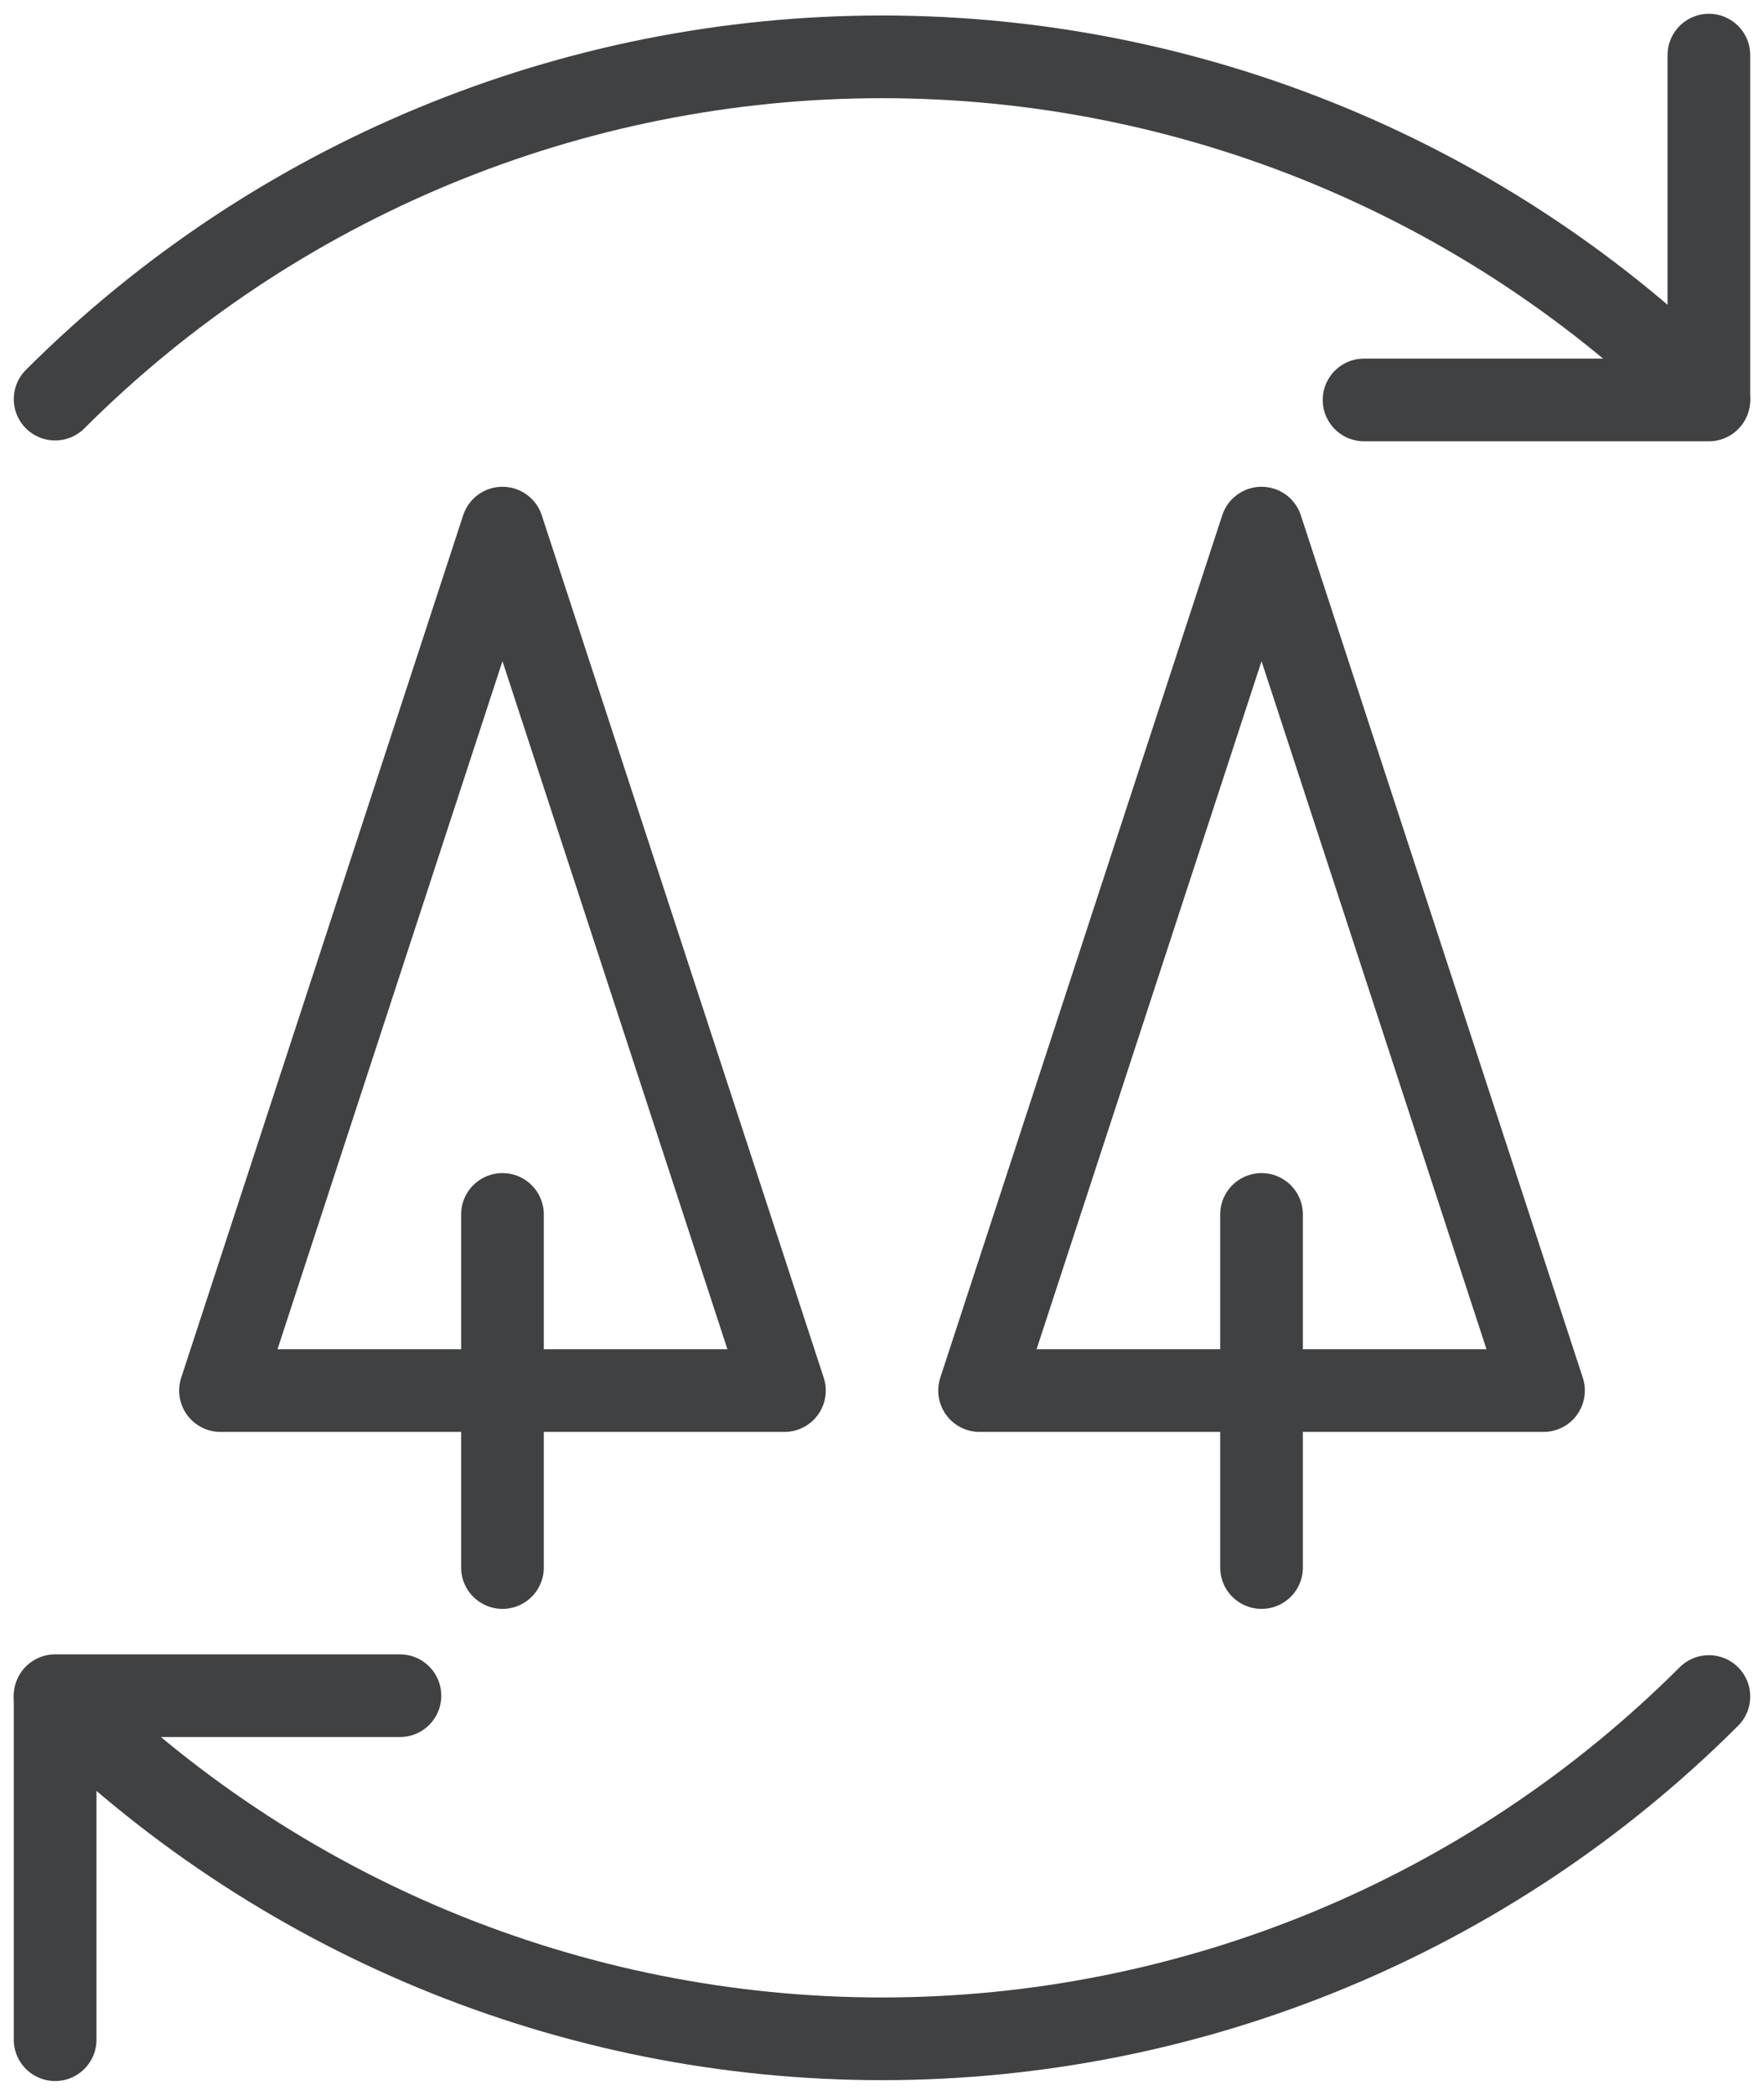
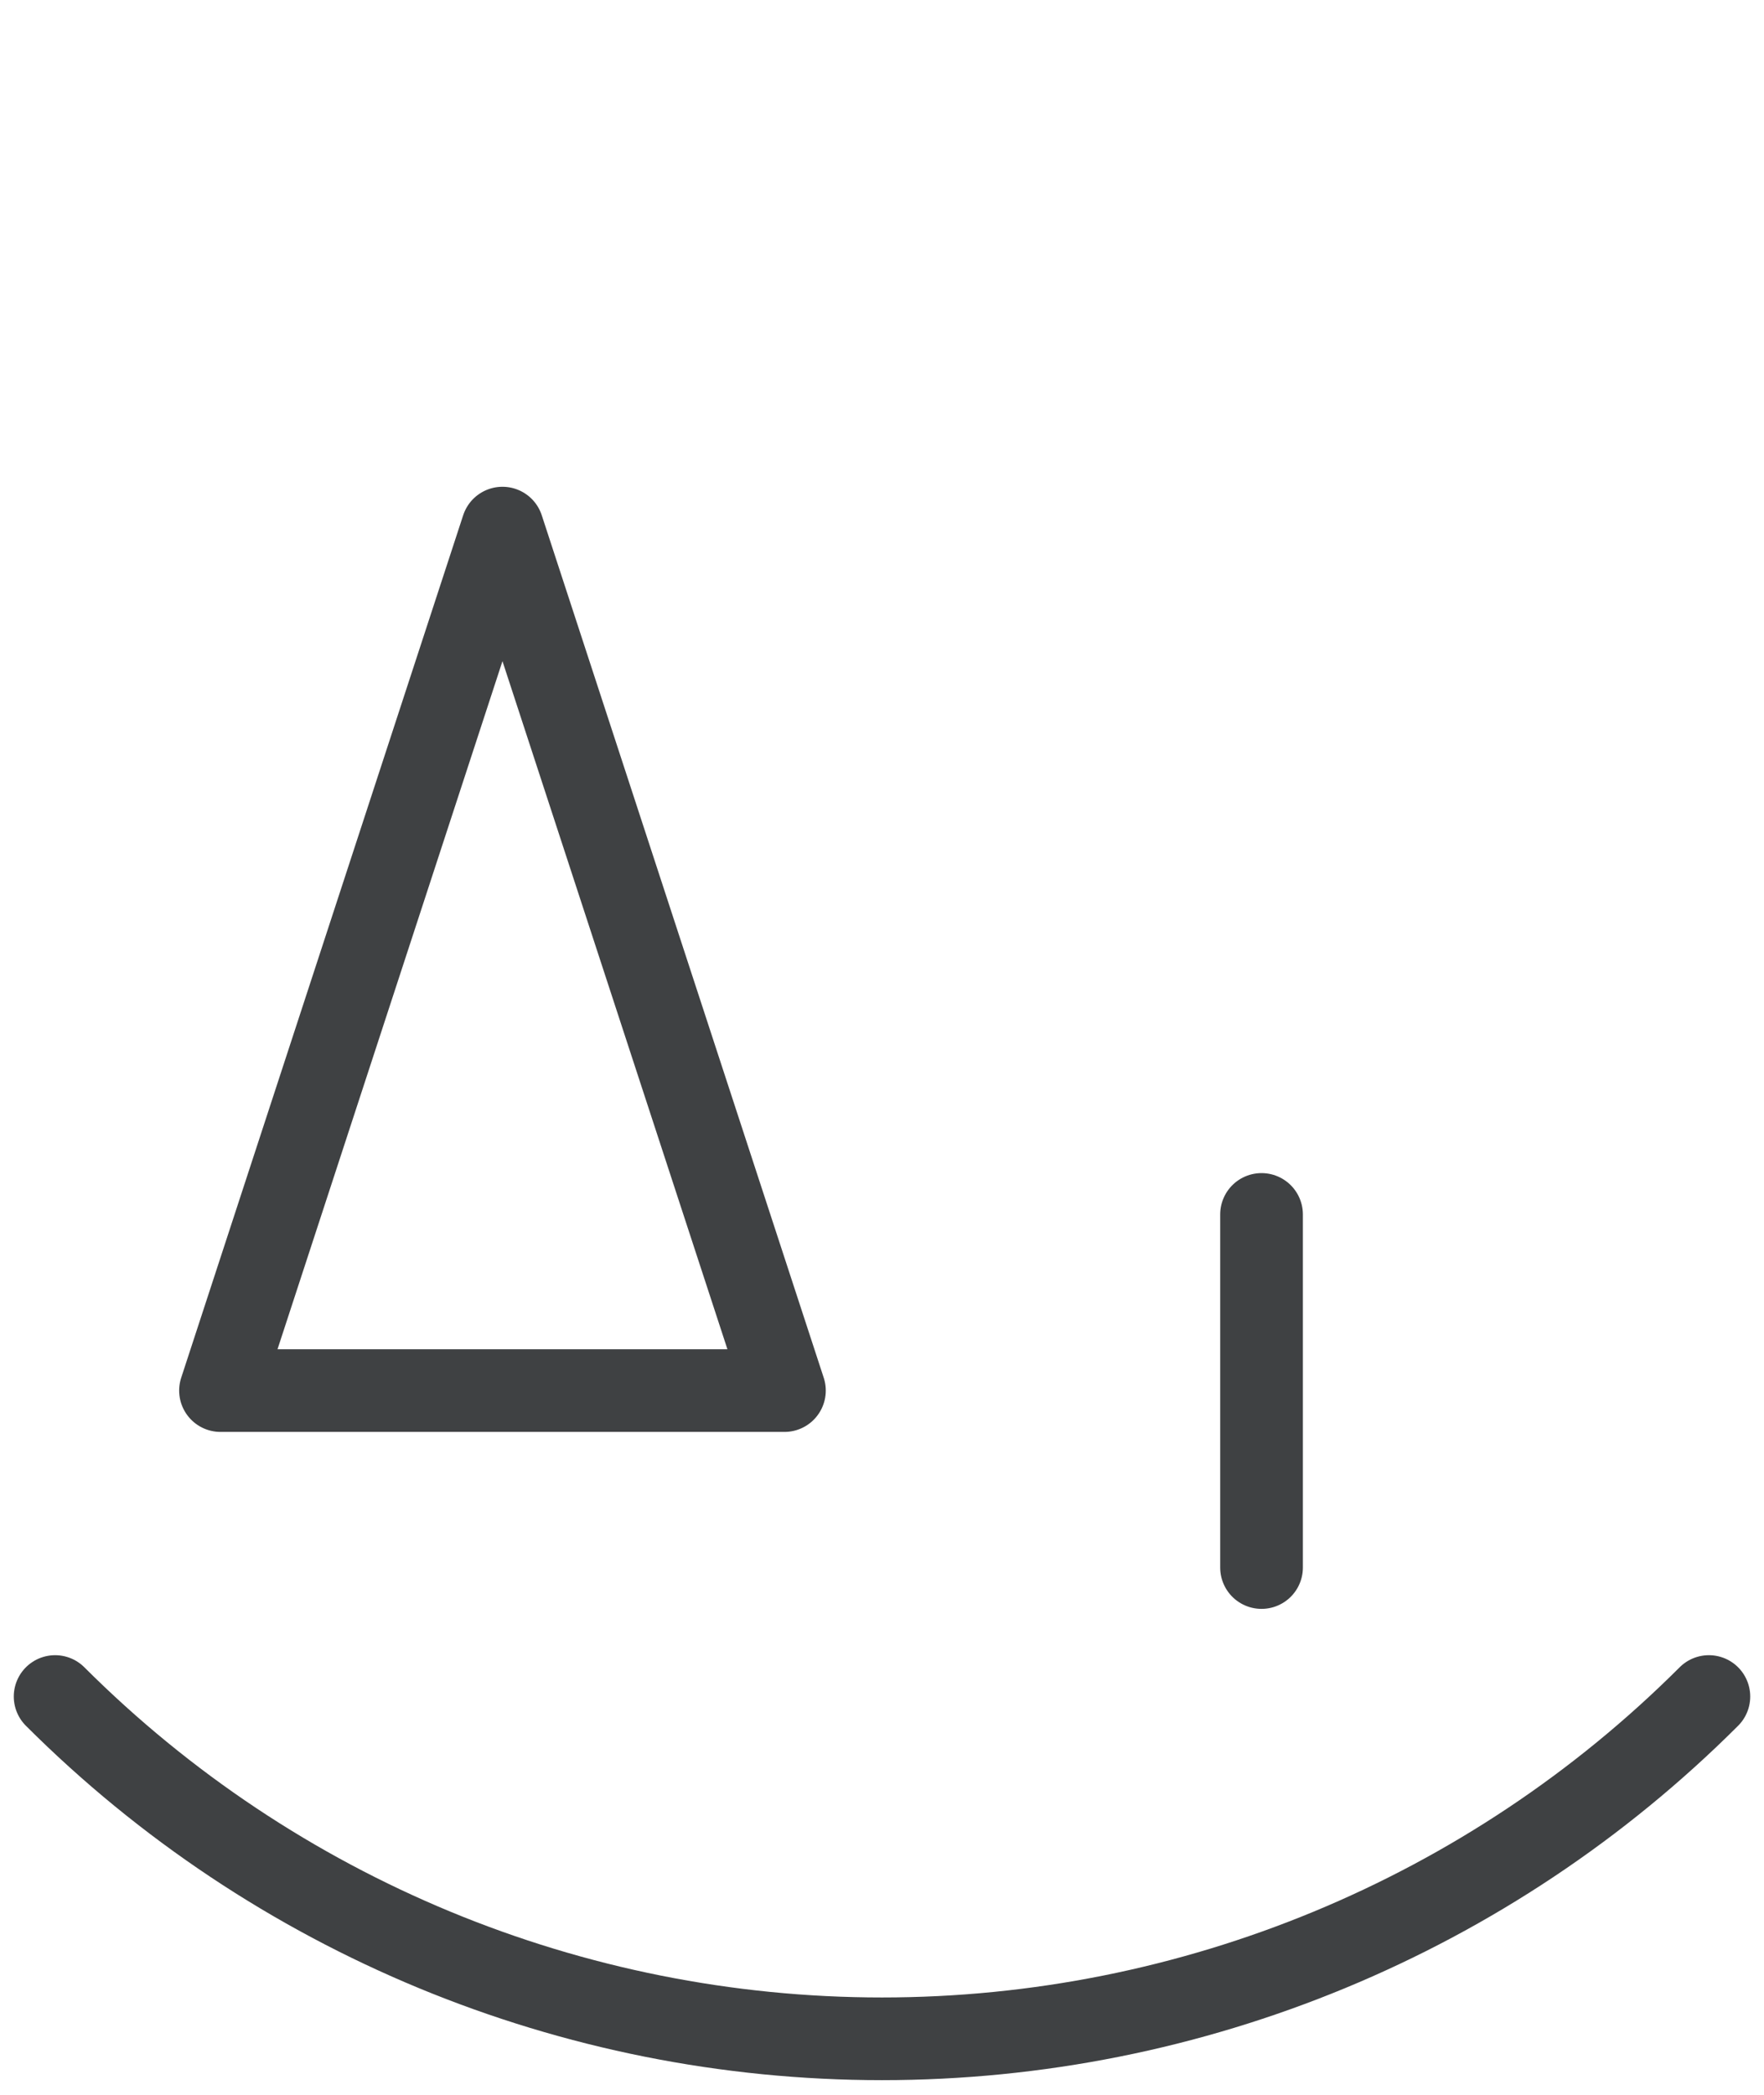
<svg xmlns="http://www.w3.org/2000/svg" width="32" height="38" viewBox="0 0 32 38" fill="none">
  <path d="M31 30.775C27.02 34.751 21.625 36.984 16 36.984C10.375 36.984 4.98 34.751 1 30.775" stroke="#3F4143" stroke-width="1.5" stroke-linecap="round" stroke-linejoin="round" />
-   <path d="M7.255 30.76H1V37" stroke="#3F4143" stroke-width="1.5" stroke-linecap="round" stroke-linejoin="round" />
-   <path d="M1 7.24C4.98 3.265 10.375 1.031 16 1.031C21.625 1.031 27.02 3.265 31 7.24" stroke="#3F4143" stroke-width="1.5" stroke-linecap="round" stroke-linejoin="round" />
-   <path d="M24.745 7.255H31V1" stroke="#3F4143" stroke-width="1.5" stroke-linecap="round" stroke-linejoin="round" />
-   <path d="M22.885 9.58L17.77 25.225H28L22.885 9.58Z" stroke="#3F4143" stroke-width="1.5" stroke-linecap="round" stroke-linejoin="round" />
  <path d="M9.115 9.58L4 25.225H14.23L9.115 9.58Z" stroke="#3F4143" stroke-width="1.5" stroke-linecap="round" stroke-linejoin="round" />
-   <path d="M9.115 22.03V28.435" stroke="#3F4143" stroke-width="1.5" stroke-linecap="round" stroke-linejoin="round" />
  <path d="M22.885 22.03V28.435" stroke="#3F4143" stroke-width="1.5" stroke-linecap="round" stroke-linejoin="round" />
</svg>